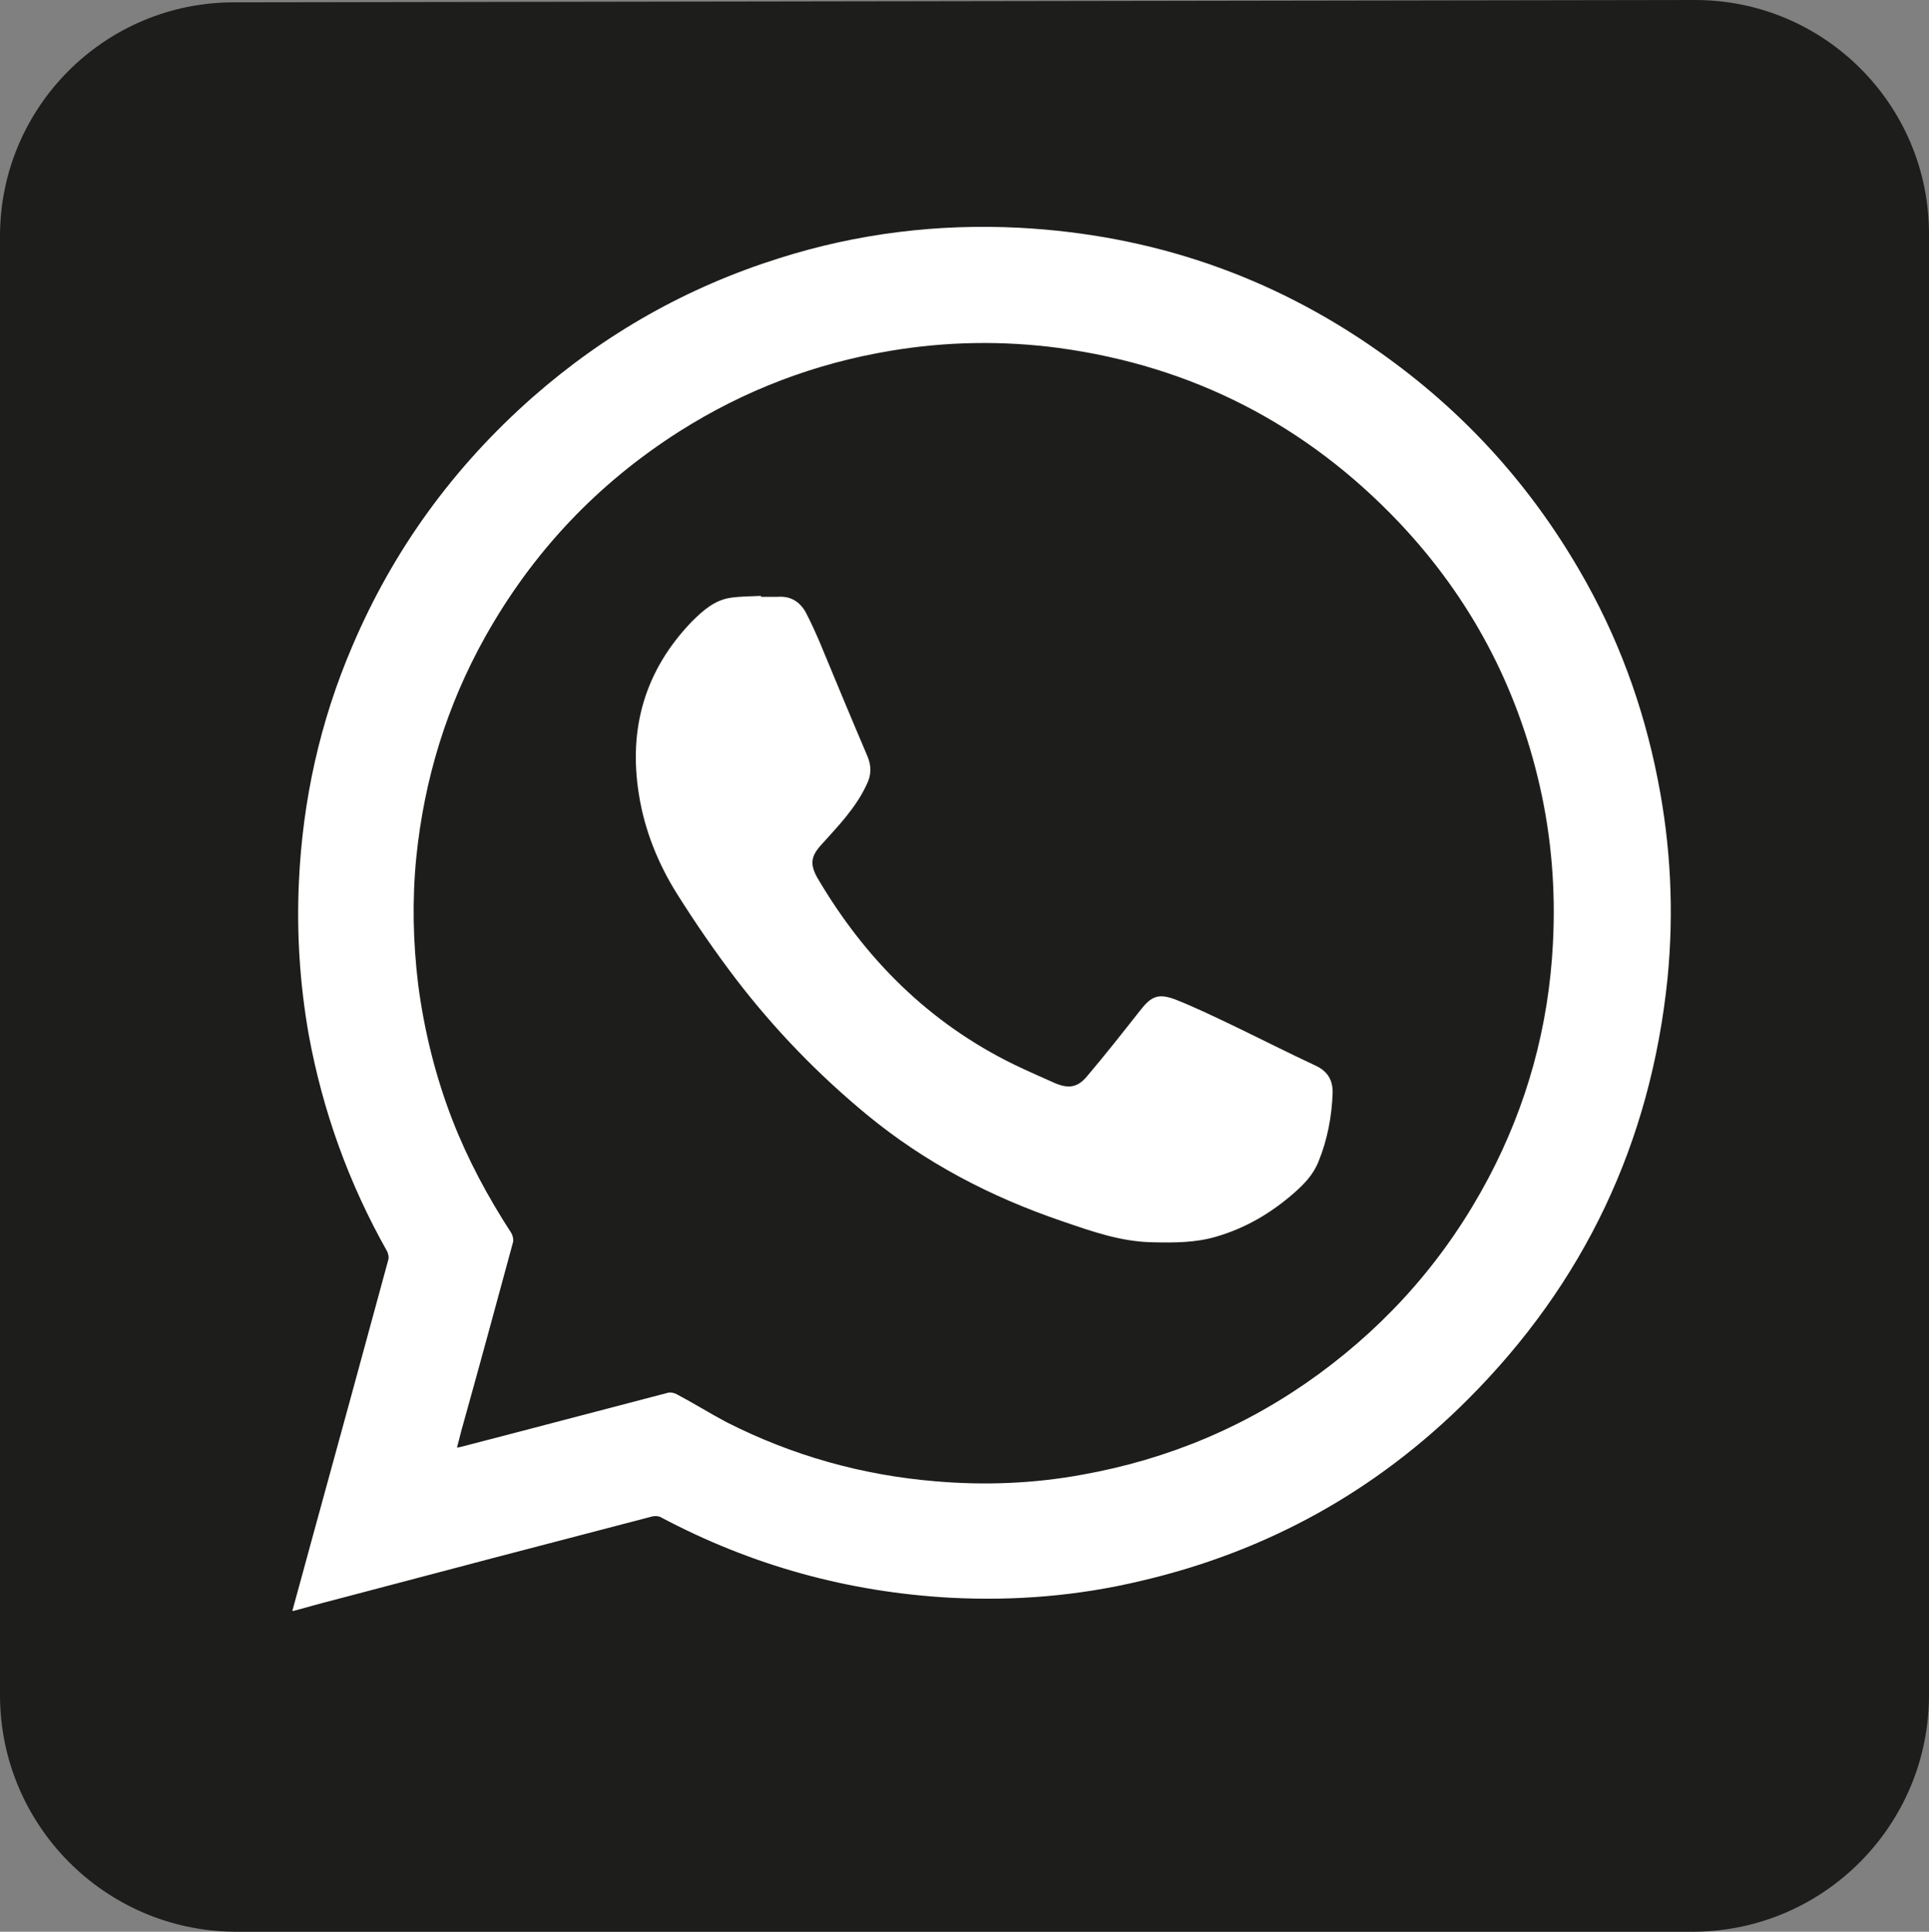
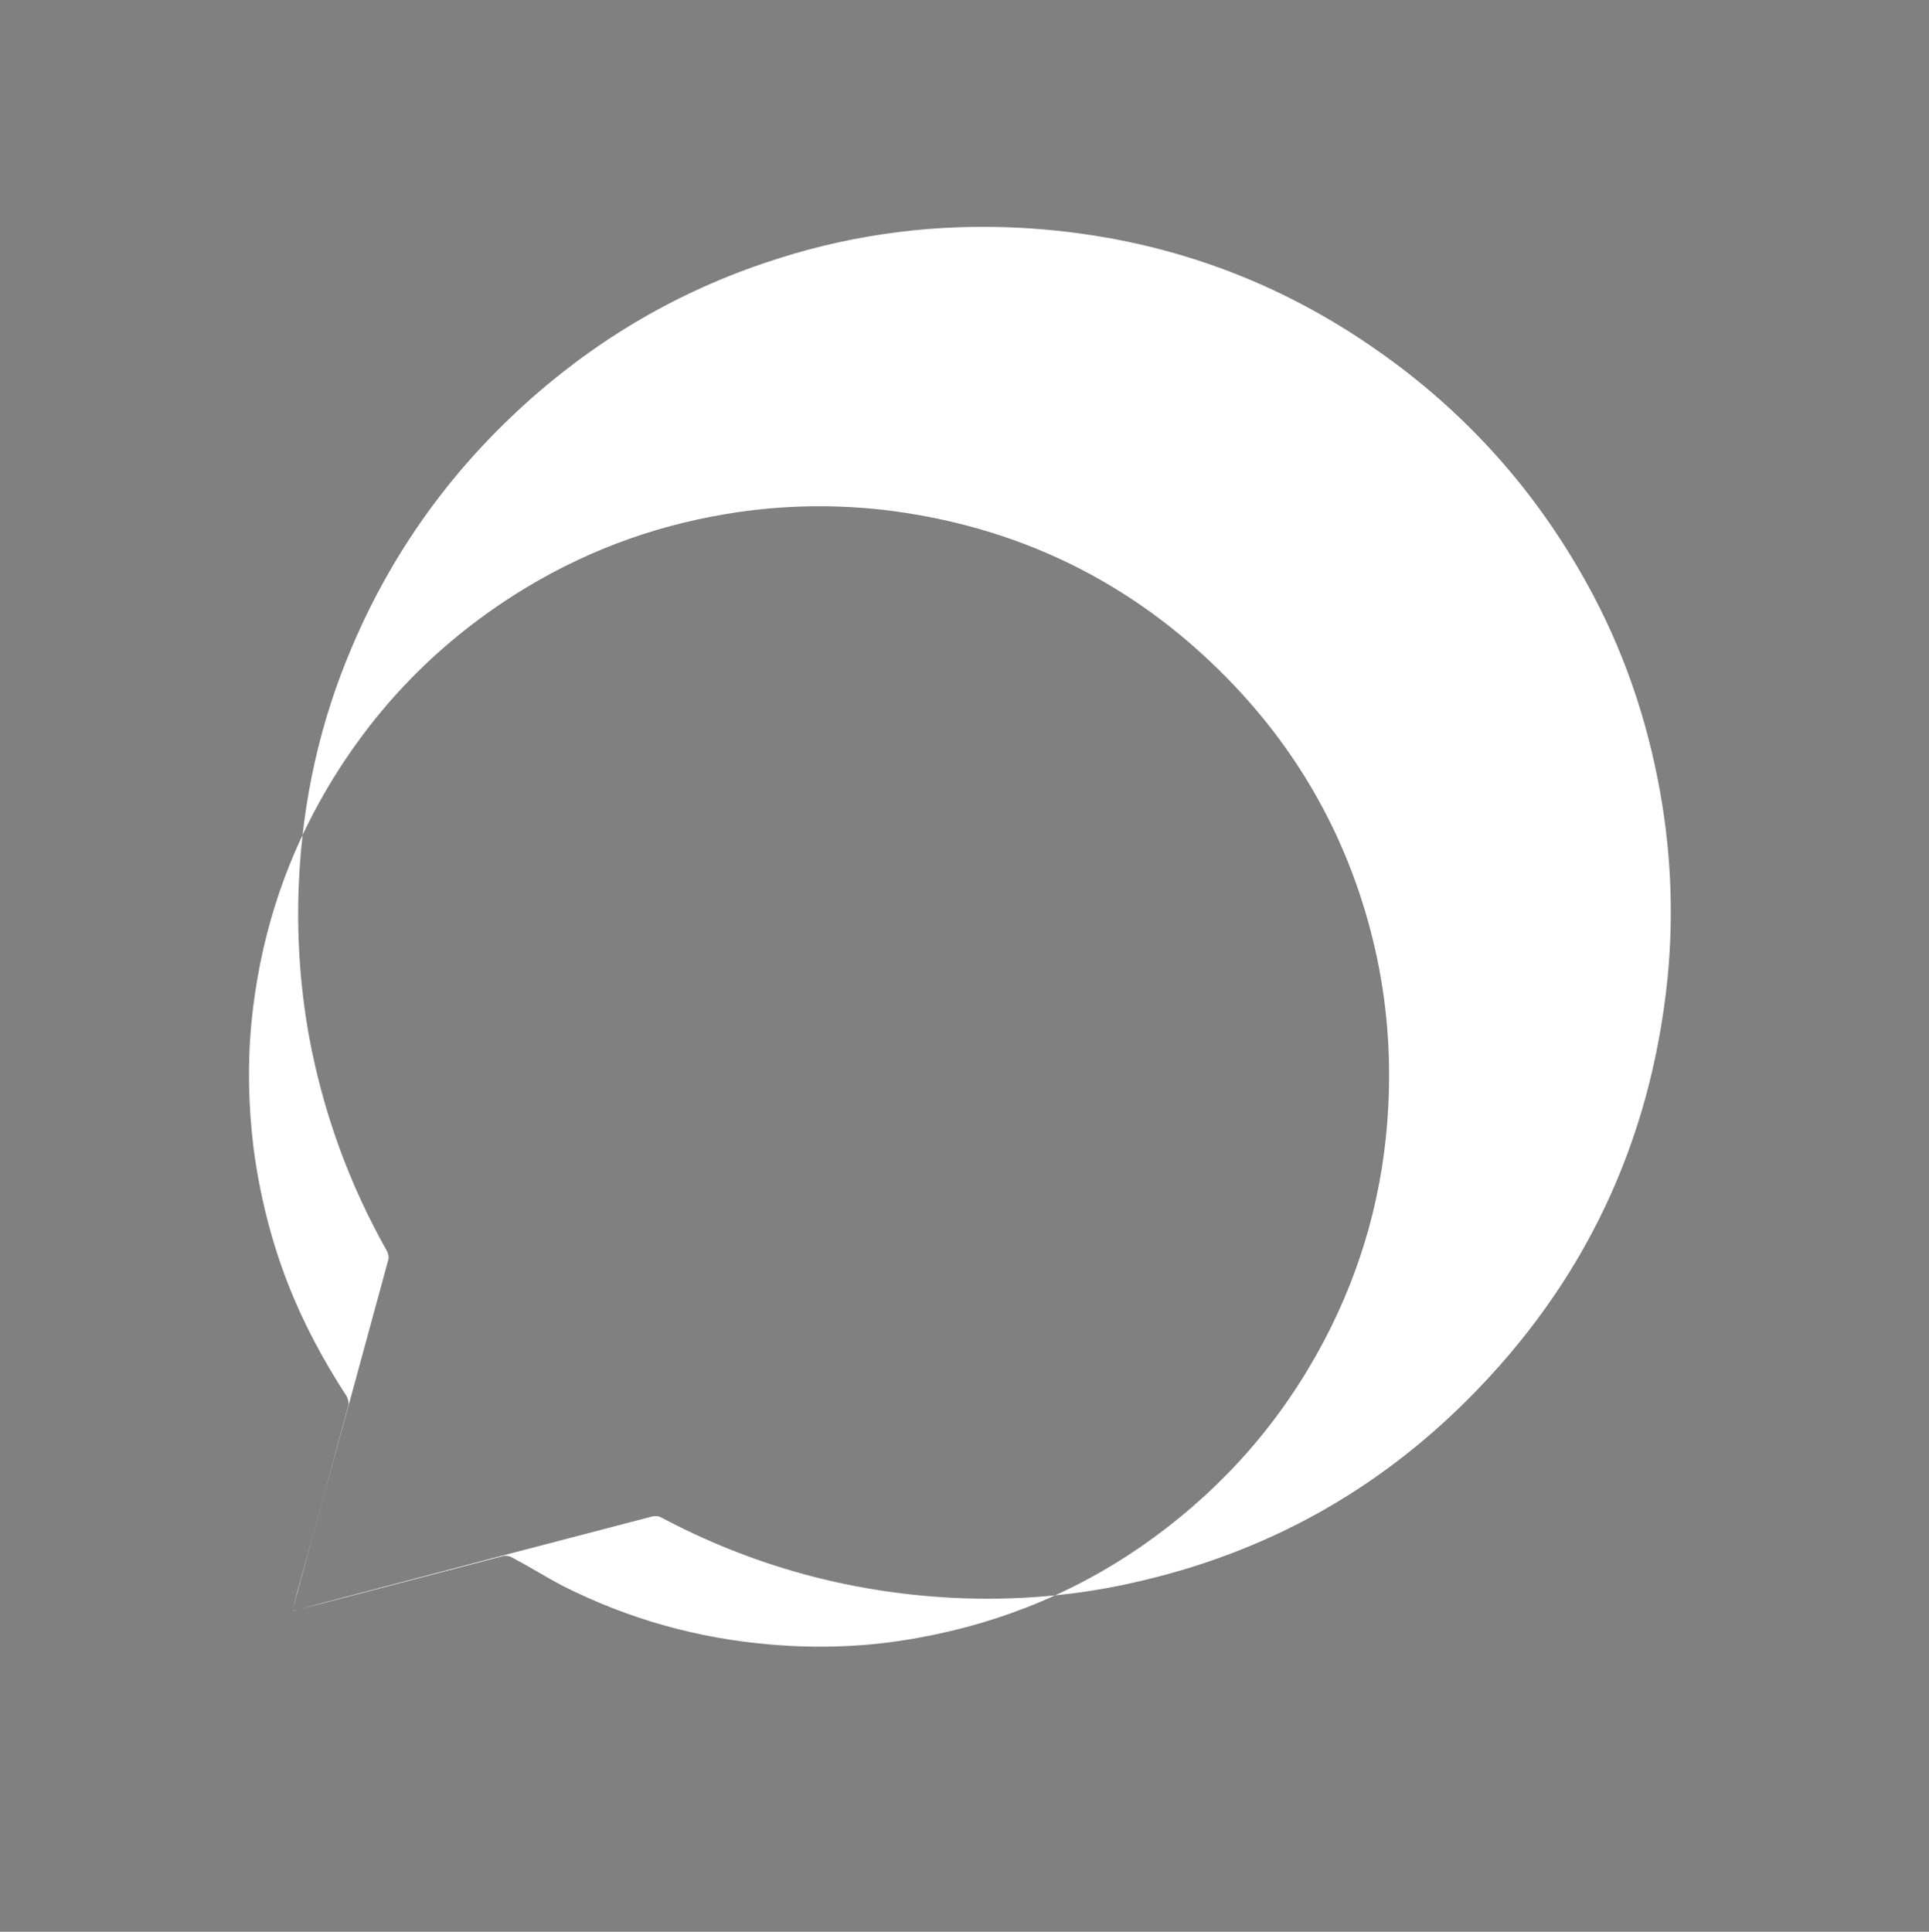
<svg xmlns="http://www.w3.org/2000/svg" id="Ebene_1" viewBox="0 0 41.24 41.3">
  <rect x="0" y="0" width="41.24" height="41.3" fill="#808080" stroke="none" />
-   <path d="M36.24,0c2.76,0,5,2.24,5,5v31.24c0,2.77-2.23,5.03-5,5.06H5C2.23,41.27,0,39.01,0,36.24V5.05C0,2.29,2.24.05,5,.05l31.24-.05Z" fill="#1d1d1b" />
-   <path d="M6.25,34.44c.13-.48.26-.94.38-1.39.56-2.04,1.12-4.08,1.67-6.11.02-.06,0-.13-.02-.18-.82-1.45-1.38-3-1.68-4.64-.19-1.08-.26-2.17-.21-3.26.08-1.75.45-3.43,1.14-5.04.88-2.07,2.17-3.84,3.86-5.33,1.55-1.36,3.3-2.35,5.27-2.97,1.67-.53,3.39-.74,5.14-.65,2.81.15,5.37,1.02,7.67,2.64,1.78,1.25,3.21,2.81,4.3,4.69.81,1.39,1.36,2.88,1.67,4.46.28,1.41.35,2.83.21,4.26-.36,3.51-1.78,6.51-4.27,9-1.96,1.96-4.29,3.25-6.99,3.88-1.34.32-2.69.43-4.06.36-2.2-.12-4.26-.69-6.2-1.72-.05-.03-.13-.03-.18-.02-2.27.59-4.55,1.19-6.82,1.79-.28.07-.55.15-.85.23ZM9.77,30.95s.07-.01.1-.02c1.47-.38,2.94-.77,4.4-1.15.06-.02.15,0,.2.03.36.19.71.41,1.07.6,1.4.71,2.89,1.13,4.46,1.26,1.05.09,2.09.05,3.13-.14,1.85-.33,3.54-1.04,5.06-2.15,1.53-1.12,2.74-2.51,3.63-4.19.83-1.57,1.29-3.25,1.38-5.02.06-1.13-.03-2.26-.28-3.36-.49-2.15-1.49-4.03-3-5.63-1.99-2.1-4.42-3.35-7.28-3.74-1.2-.16-2.41-.14-3.6.06-1.62.27-3.12.84-4.51,1.72-1.76,1.12-3.14,2.58-4.16,4.4-.82,1.47-1.3,3.04-1.47,4.71-.09.91-.07,1.81.04,2.72.13.99.37,1.96.73,2.89.33.85.76,1.65,1.26,2.42.03.05.05.13.04.19-.35,1.29-.7,2.58-1.06,3.87-.05.17-.09.34-.14.53Z" fill="#fff" />
-   <path d="M16.27,12.76c.12,0,.24,0,.36,0,.27-.02.46.1.59.32.11.21.21.43.3.64.34.82.68,1.64,1.03,2.46.08.2.08.39-.02.59-.23.5-.61.89-.97,1.29-.22.24-.25.41-.09.7,1.02,1.74,2.39,3.11,4.21,4,.29.14.59.27.88.4.29.12.48.09.68-.15.39-.46.76-.93,1.13-1.4.24-.31.39-.38.76-.24.43.17.84.37,1.26.57.58.28,1.15.57,1.73.84.26.12.38.31.37.6-.02.5-.11.98-.3,1.45-.11.28-.31.49-.53.68-.49.43-1.04.75-1.66.93-.44.13-.89.13-1.35.12-.68-.01-1.3-.23-1.94-.45-1.53-.52-2.93-1.25-4.18-2.28-1.04-.86-1.97-1.82-2.79-2.89-.45-.59-.87-1.2-1.26-1.82-.41-.65-.7-1.37-.82-2.13-.23-1.42.13-2.66,1.13-3.7.24-.24.49-.46.83-.51.21-.03.43-.03.65-.04,0,0,0,.01,0,.02Z" fill="#fff" />
+   <path d="M6.25,34.44c.13-.48.26-.94.38-1.39.56-2.04,1.12-4.08,1.67-6.11.02-.06,0-.13-.02-.18-.82-1.45-1.38-3-1.68-4.64-.19-1.08-.26-2.17-.21-3.26.08-1.75.45-3.43,1.14-5.04.88-2.07,2.17-3.84,3.86-5.33,1.55-1.36,3.3-2.35,5.27-2.97,1.67-.53,3.39-.74,5.14-.65,2.81.15,5.37,1.02,7.67,2.64,1.78,1.25,3.21,2.81,4.3,4.69.81,1.39,1.36,2.88,1.67,4.46.28,1.41.35,2.83.21,4.26-.36,3.51-1.78,6.51-4.27,9-1.96,1.96-4.29,3.25-6.99,3.88-1.34.32-2.69.43-4.06.36-2.2-.12-4.26-.69-6.2-1.72-.05-.03-.13-.03-.18-.02-2.27.59-4.55,1.19-6.82,1.79-.28.07-.55.15-.85.23Zs.07-.01.1-.02c1.47-.38,2.94-.77,4.4-1.15.06-.02.15,0,.2.03.36.19.71.41,1.07.6,1.4.71,2.89,1.13,4.46,1.26,1.05.09,2.09.05,3.13-.14,1.85-.33,3.54-1.04,5.06-2.15,1.53-1.12,2.74-2.51,3.63-4.19.83-1.57,1.29-3.25,1.38-5.02.06-1.13-.03-2.26-.28-3.36-.49-2.15-1.49-4.03-3-5.63-1.99-2.1-4.42-3.35-7.28-3.74-1.2-.16-2.41-.14-3.6.06-1.62.27-3.12.84-4.51,1.72-1.76,1.12-3.14,2.58-4.16,4.4-.82,1.47-1.3,3.04-1.47,4.71-.09.91-.07,1.81.04,2.72.13.99.37,1.96.73,2.89.33.85.76,1.65,1.26,2.42.03.05.05.13.04.19-.35,1.29-.7,2.58-1.06,3.87-.05.17-.09.34-.14.53Z" fill="#fff" />
</svg>